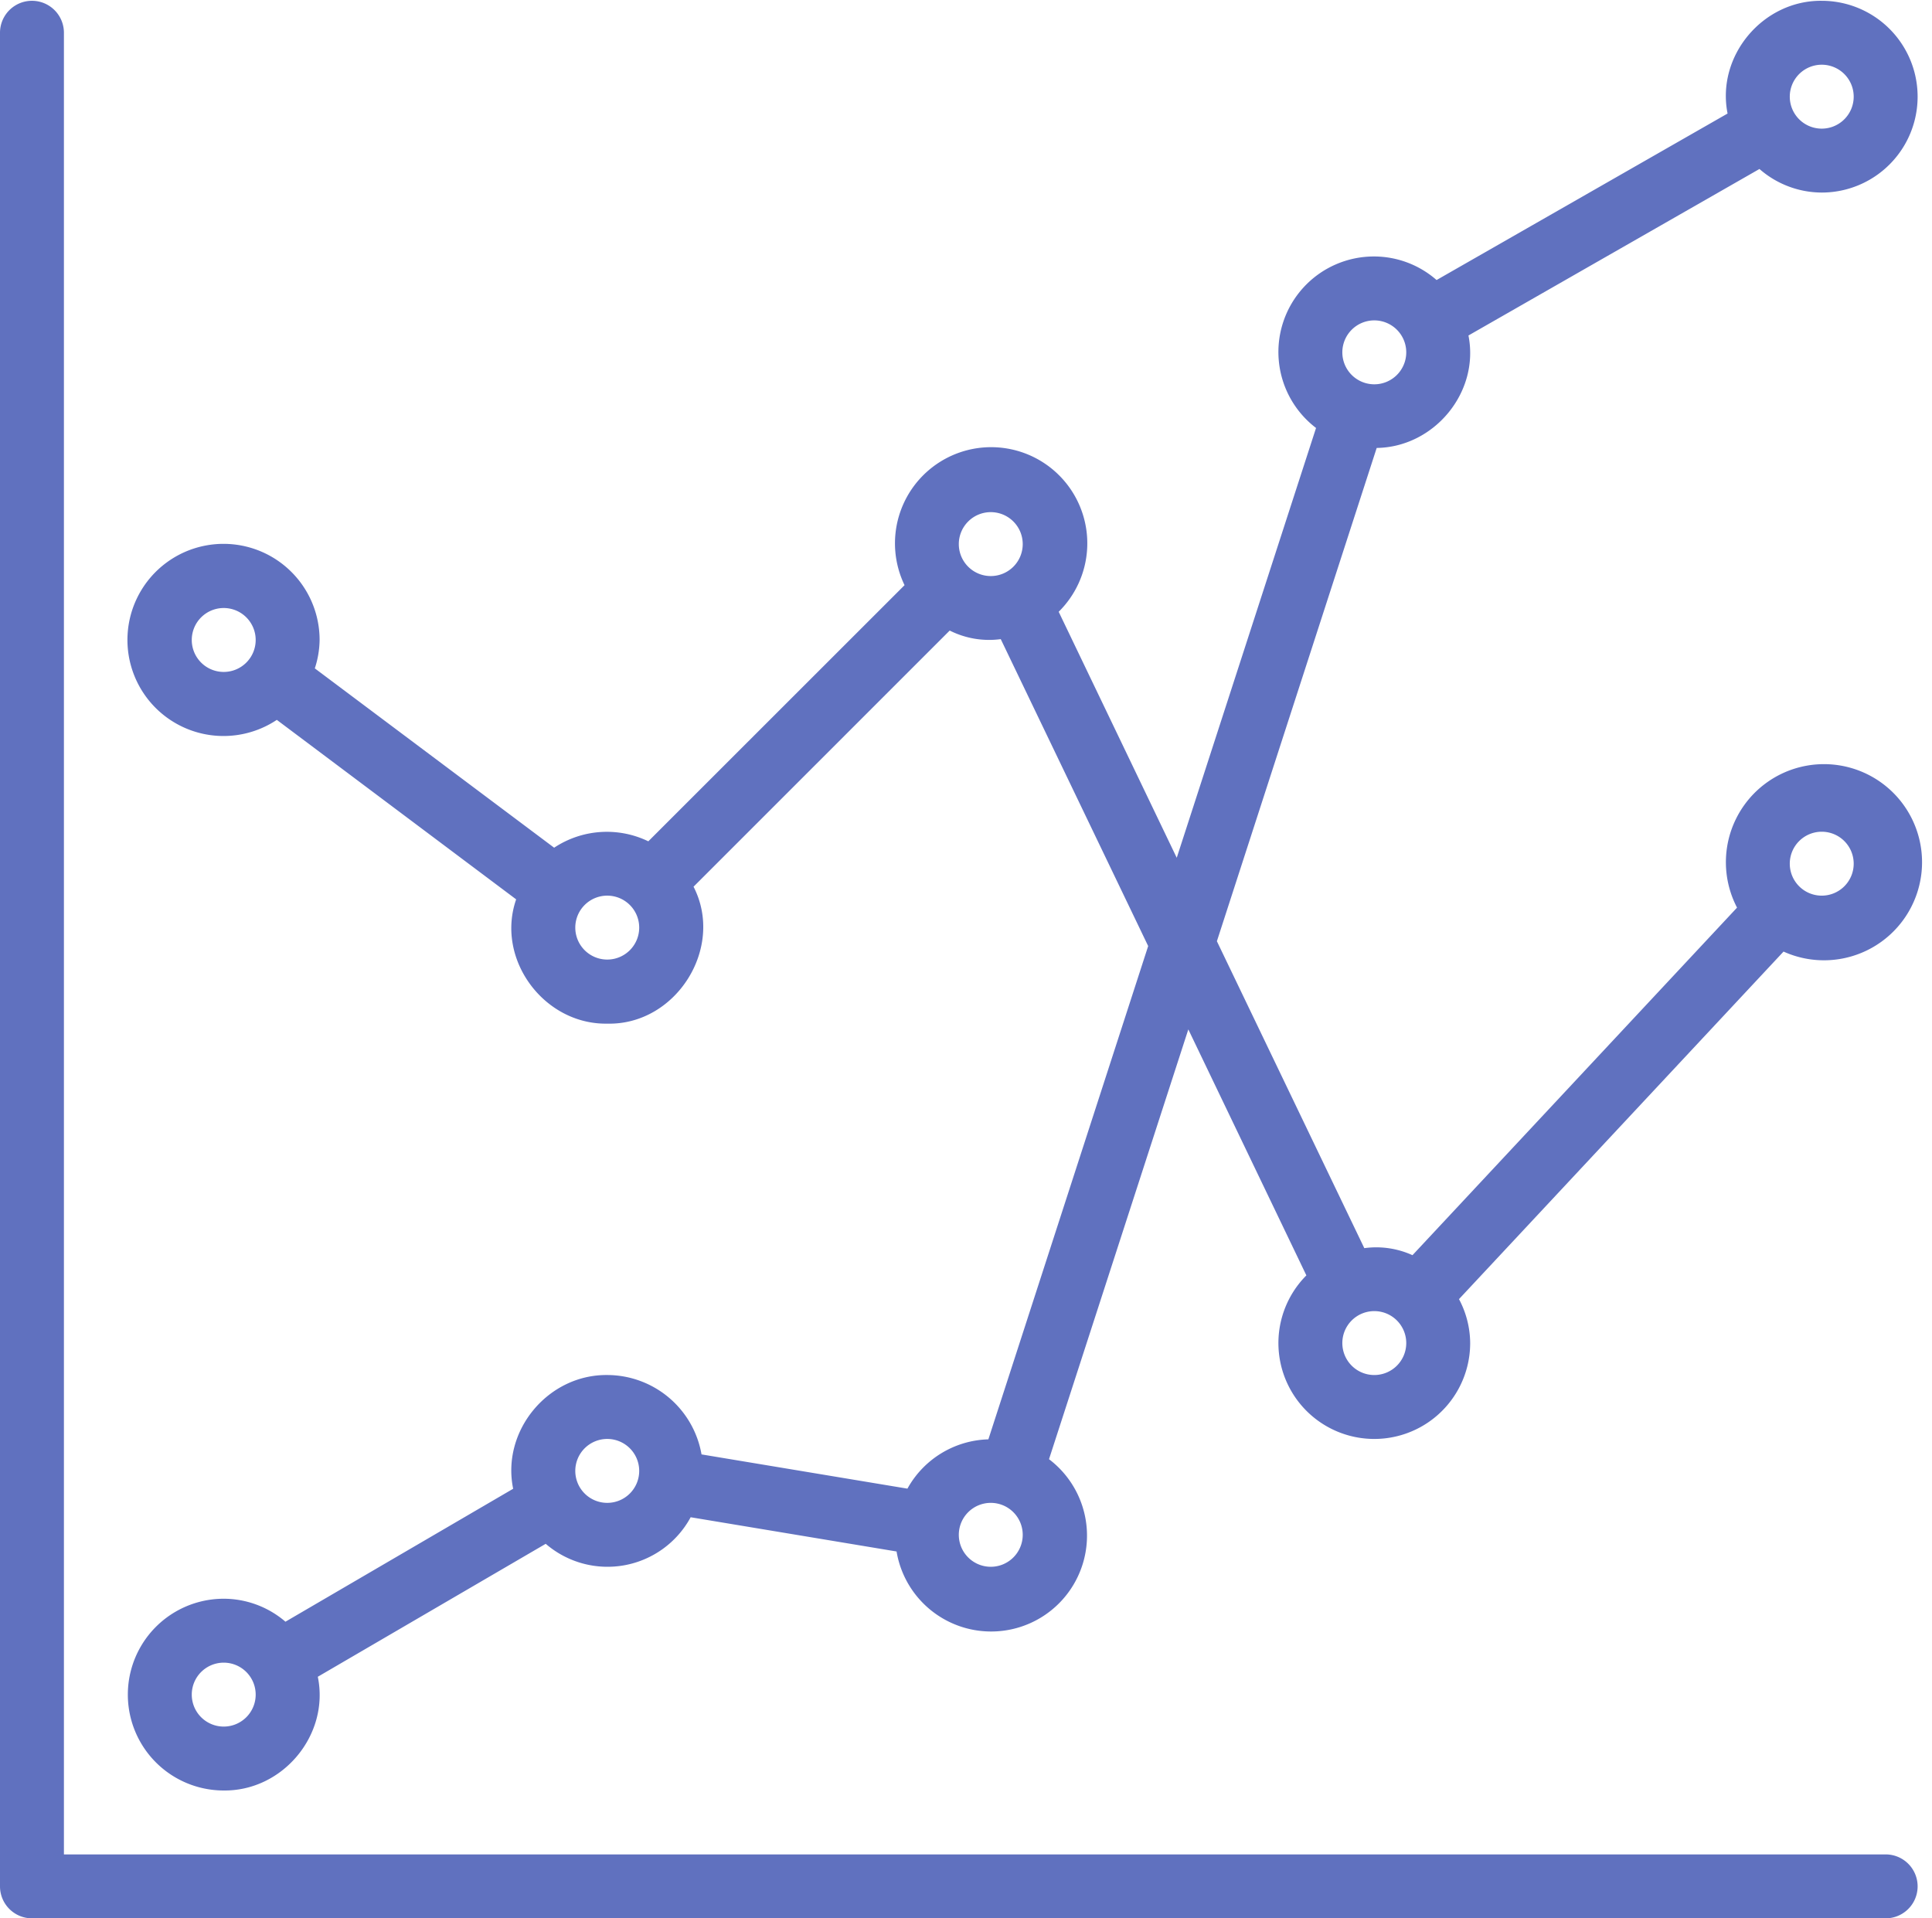
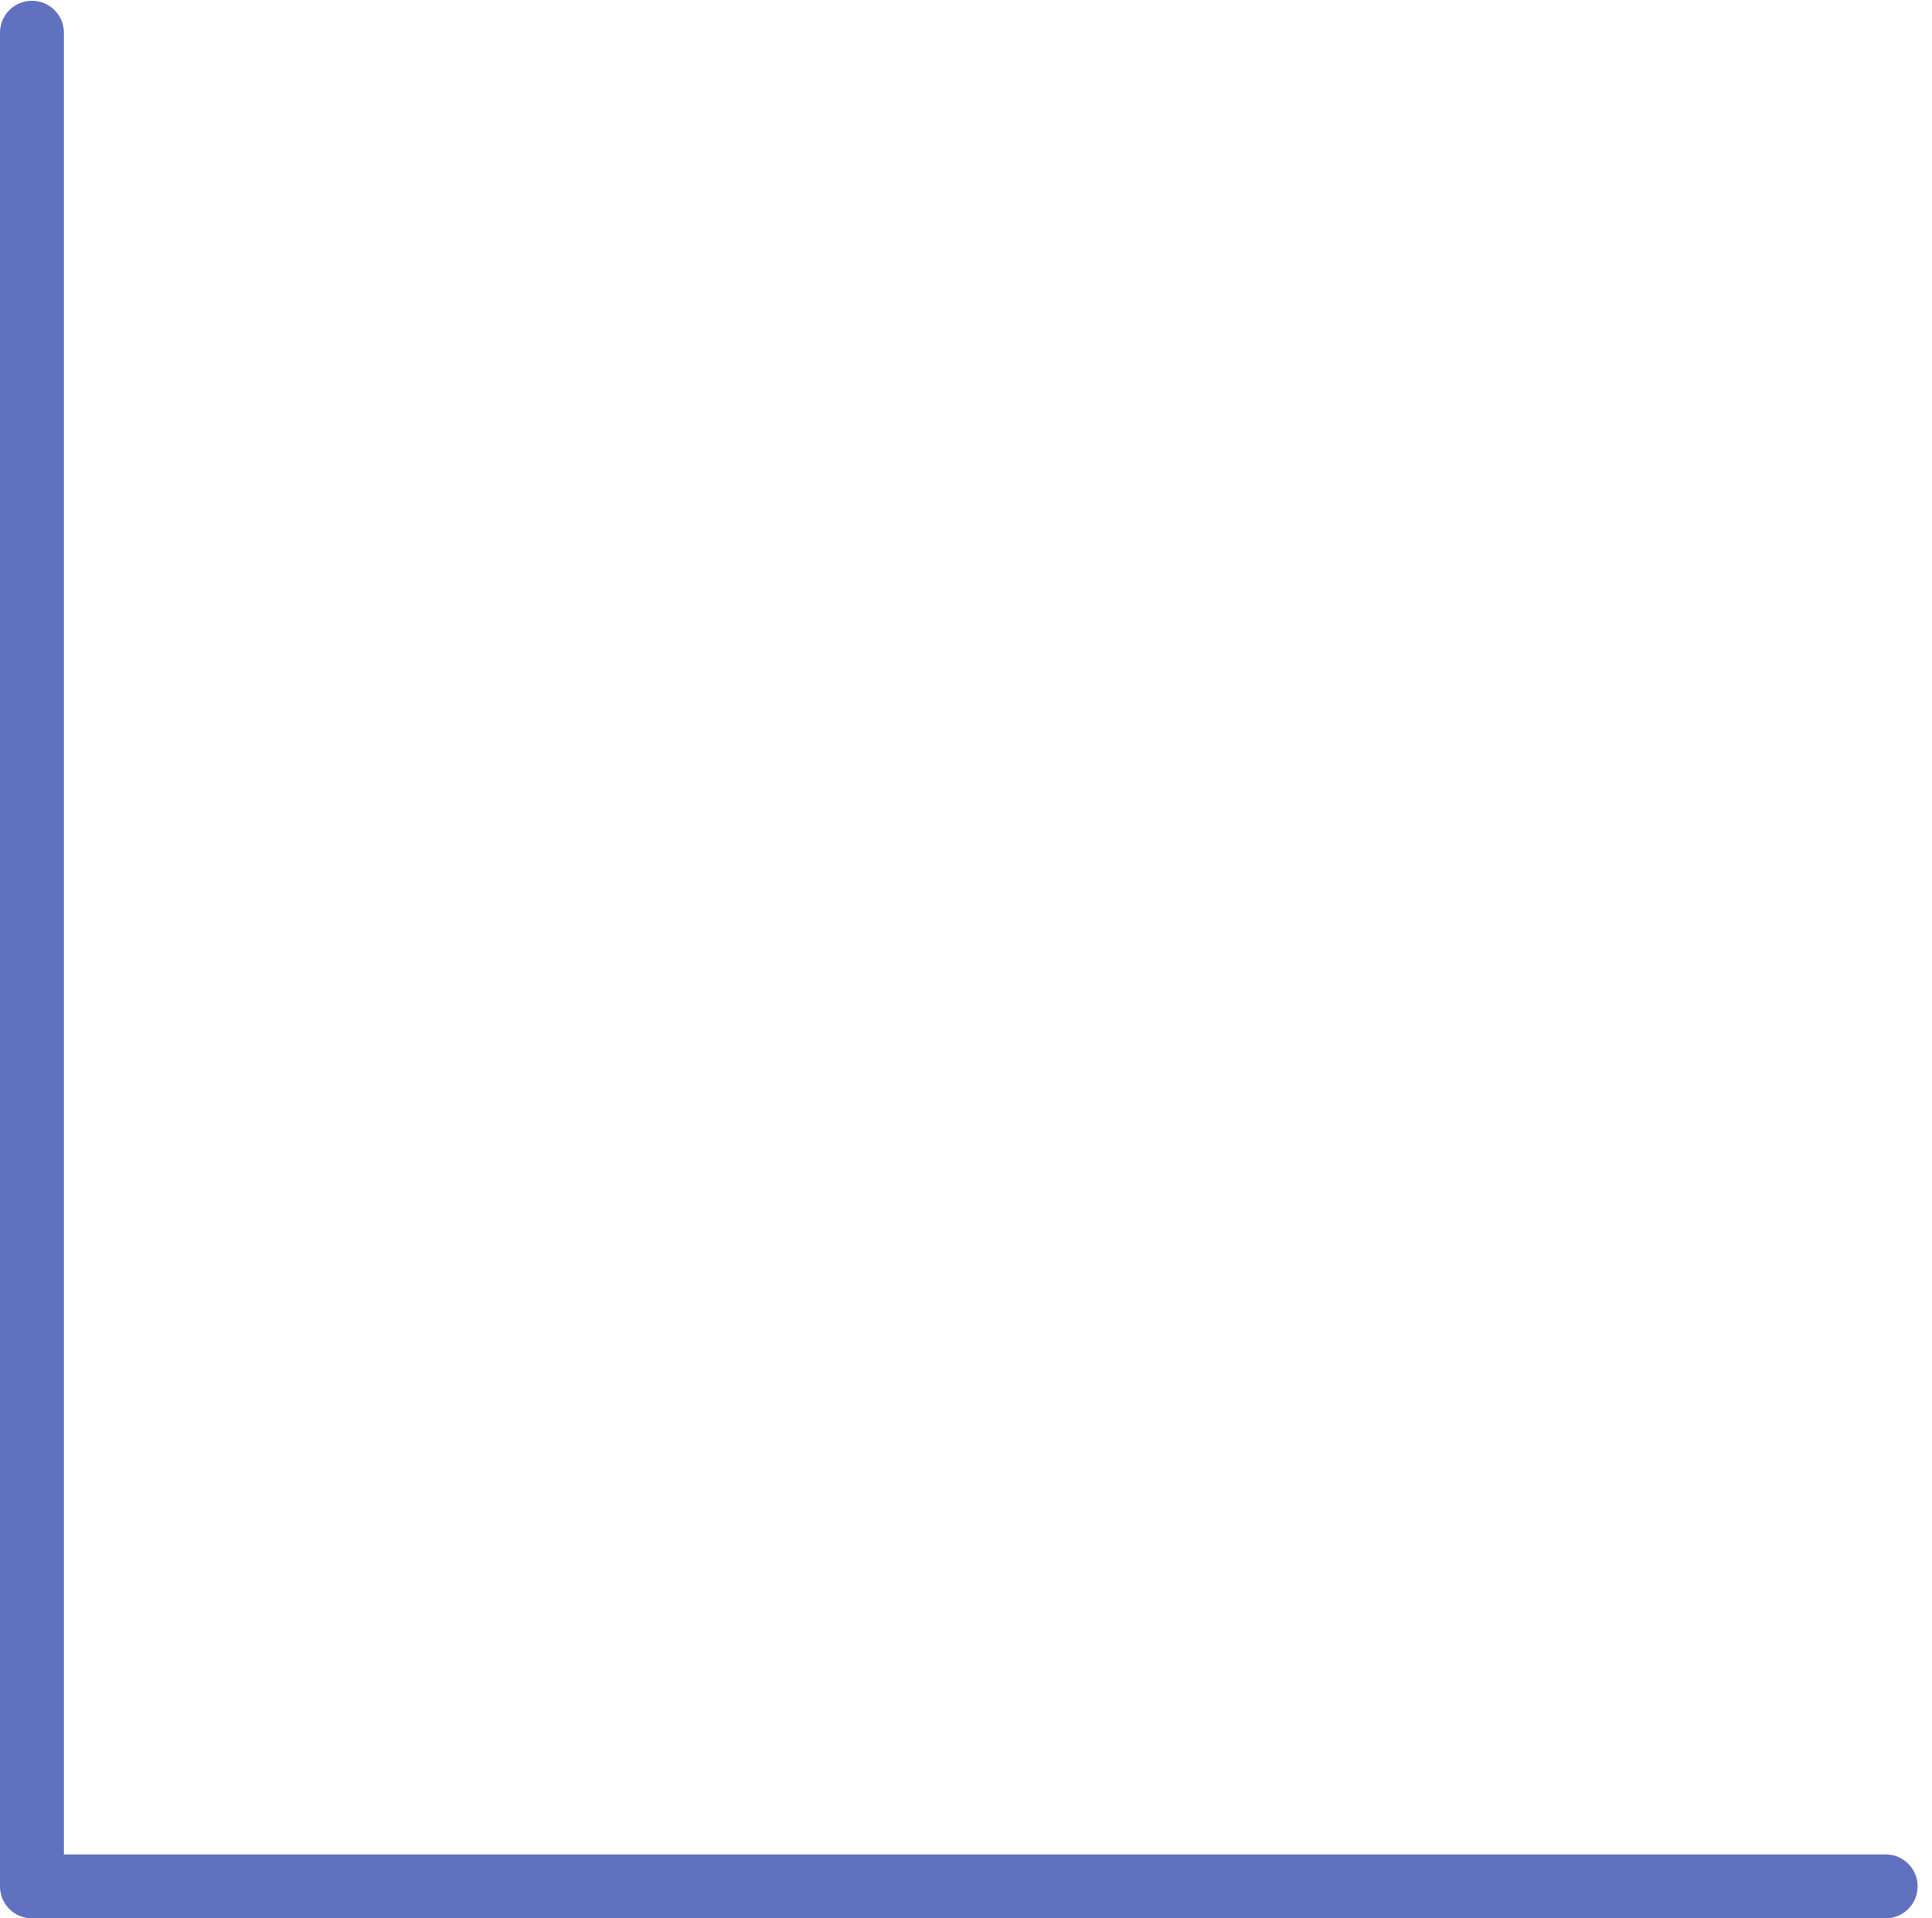
<svg xmlns="http://www.w3.org/2000/svg" fill="#6071bf" height="480.2" preserveAspectRatio="xMidYMid meet" version="1" viewBox="16.0 15.8 483.6 480.2" width="483.6" zoomAndPan="magnify">
  <g>
    <g data-name="Outline" id="change1_1">
-       <path d="M472,64a24,24,0,0,0,0-48c-14.71-.16-26.44,13.76-23.57,28.22L375.59,85.9A23.78,23.78,0,0,0,360,80a23.91,23.91,0,0,0-14.58,42.93L310.55,230.52,281,168.94a24.07,24.07,0,1,0-38.58-6.66L178.28,226.4A23.86,23.86,0,0,0,154.71,228L94.8,183.11A23.61,23.61,0,0,0,96,176a24.05,24.05,0,1,0-10.71,20l59.91,44.93c-5.2,15,7,31.39,22.8,31.11,17.22.42,29.46-19,21.6-34.28l64.12-64.12a21.94,21.94,0,0,0,12.78,2.15l36.9,76.83-40,123.48a23.91,23.91,0,0,0-20.26,12.34l-51.54-8.57A24,24,0,0,0,168,360c-14.82-.16-26.54,13.95-23.55,28.47l-57,33.28A23.74,23.74,0,0,0,72,416a24,24,0,0,0,0,48c14.82.16,26.54-13.95,23.55-28.47l57.05-33.28a23.67,23.67,0,0,0,36.28-6.65l51.54,8.57a24,24,0,1,0,38.16-23.1l34.87-107.59L343,335.06A24,24,0,1,0,384,352a23.67,23.67,0,0,0-2.8-11l81.24-87a24.55,24.55,0,1,0-11.64-11l-81.24,87a21.93,21.93,0,0,0-12.06-1.76l-36.9-76.83,40-123.48C375,127.72,386.4,114,383.57,99.78L456.41,58.1A23.78,23.78,0,0,0,472,64Zm0-32a8,8,0,1,1-8,8A8,8,0,0,1,472,32ZM72,184a8,8,0,1,1,8-8A8,8,0,0,1,72,184Zm96,72a8,8,0,1,1,8-8A8,8,0,0,1,168,256Zm96-96a8,8,0,1,1,8-8A8,8,0,0,1,264,160ZM72,448a8,8,0,1,1,8-8A8,8,0,0,1,72,448Zm96-56a8,8,0,1,1,8-8A8,8,0,0,1,168,392Zm96,16a8,8,0,1,1,8-8A8,8,0,0,1,264,408ZM472,224a8,8,0,1,1-8,8A8,8,0,0,1,472,224ZM360,344a8,8,0,1,1-8,8A8,8,0,0,1,360,344Zm0-232a8,8,0,1,1,8-8A8,8,0,0,1,360,112Z" fill="inherit" />
      <path d="M488,480H32V24a8,8,0,0,0-16,0V488a8,8,0,0,0,8,8H488a8,8,0,0,0,0-16Z" fill="inherit" />
    </g>
  </g>
</svg>